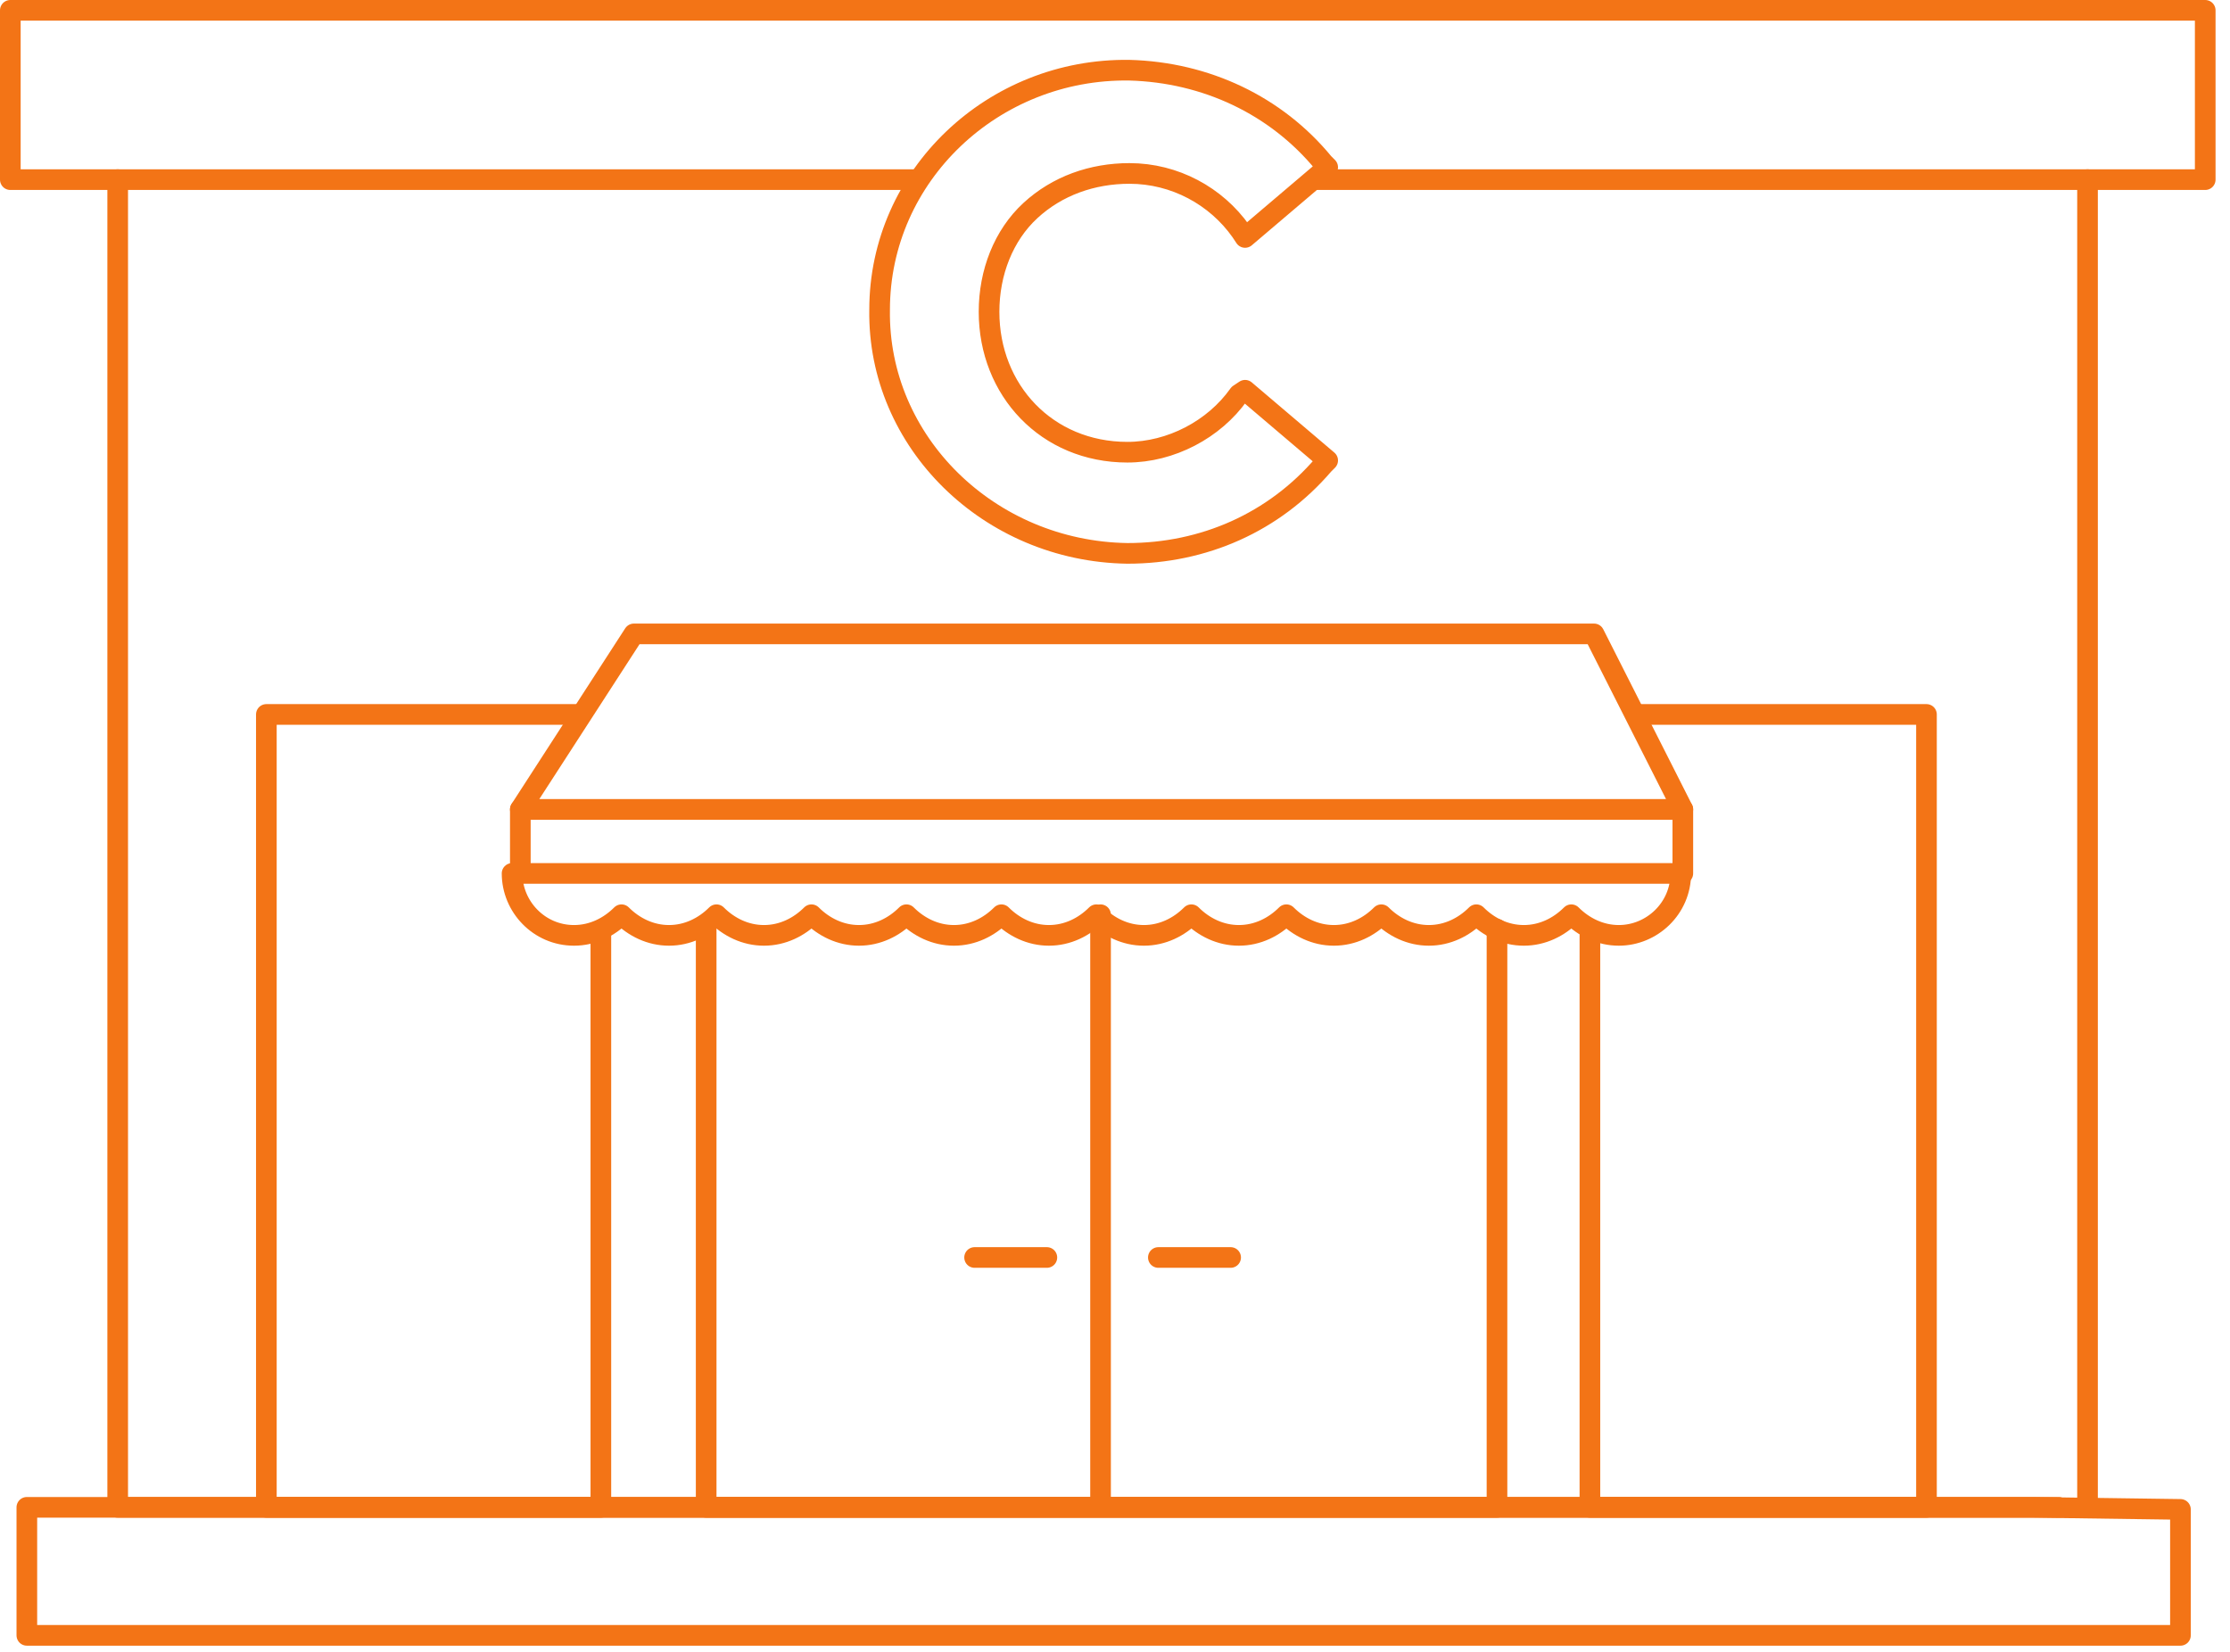
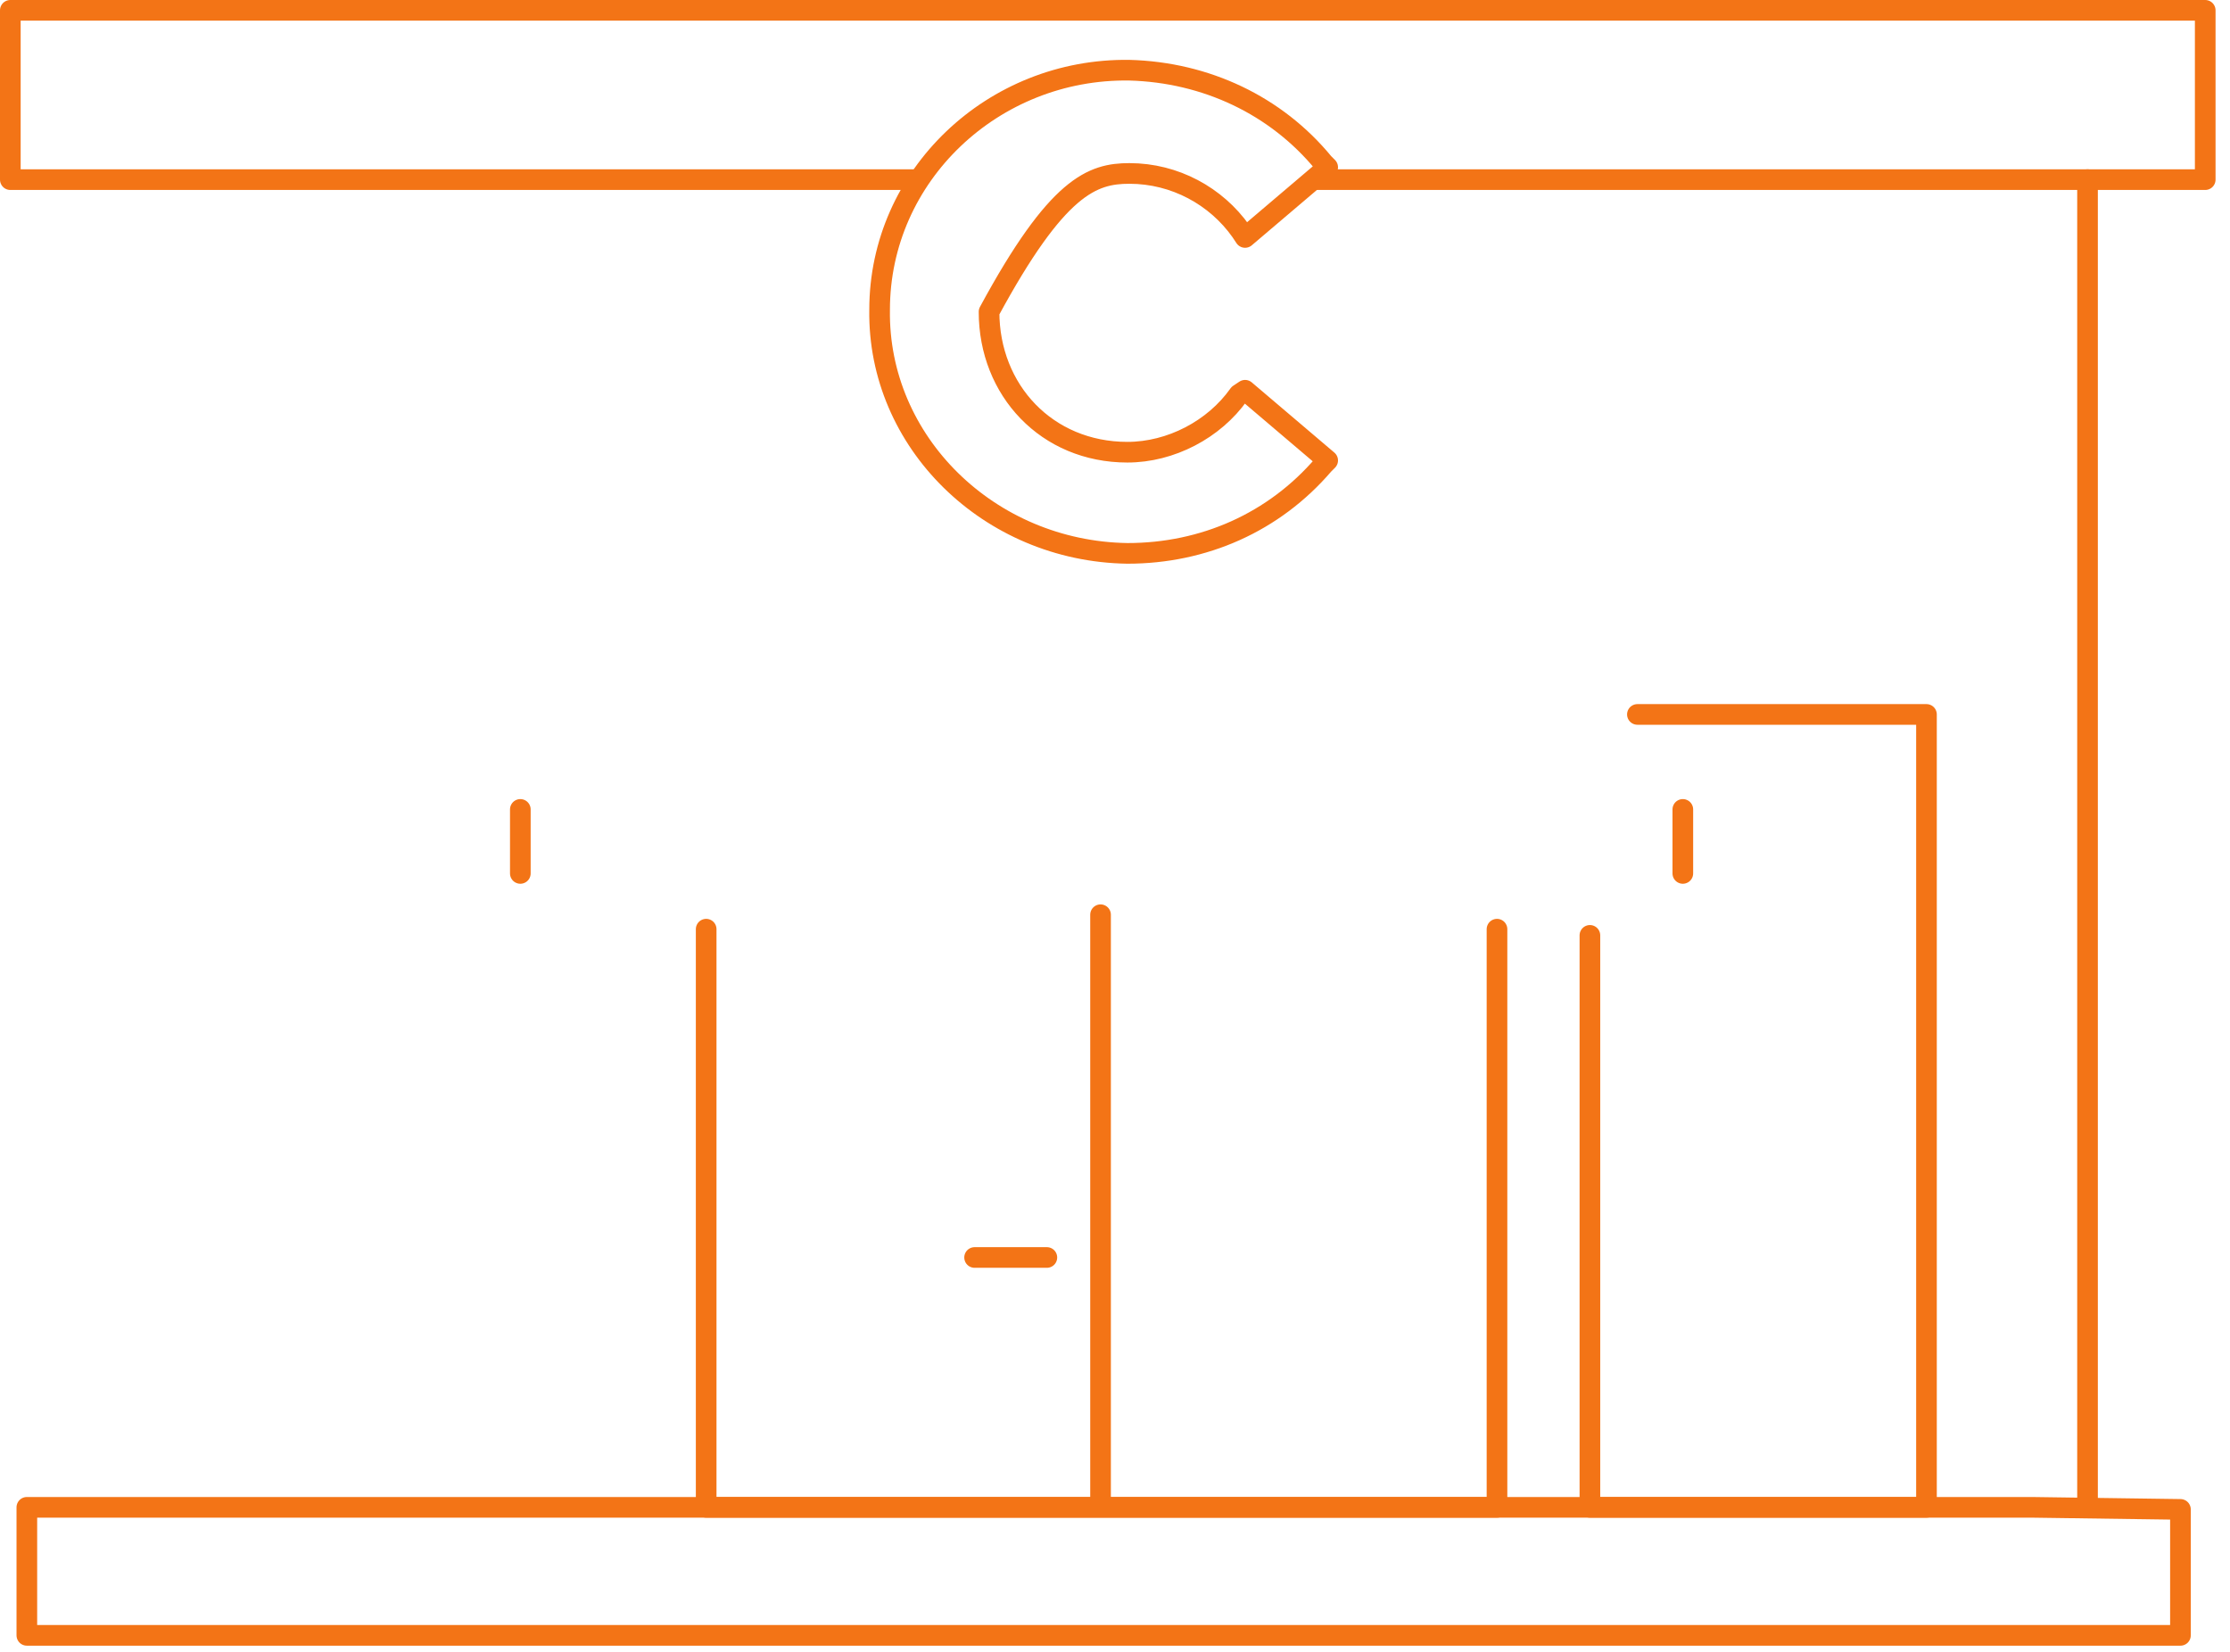
<svg xmlns="http://www.w3.org/2000/svg" width="108" height="80" viewBox="0 0 108 80" fill="none">
  <g clip-path="url(#clip0)">
    <path d="M101.1 8.7V72.9" stroke="#F37416" stroke-miterlimit="10" stroke-linecap="round" stroke-linejoin="round" />
-     <path d="M99.7 73H5.7V8.7" stroke="#F37416" stroke-miterlimit="10" stroke-linecap="round" stroke-linejoin="round" />
    <path d="M105.6 79.2H1.3V73H98.4L105.6 73.1V79.2Z" stroke="#F37416" stroke-miterlimit="10" stroke-linecap="round" stroke-linejoin="round" />
    <path d="M44.3 8.7H0.5V0.5H106.8V8.7H63.8" stroke="#F37416" stroke-miterlimit="10" stroke-linecap="round" stroke-linejoin="round" />
-     <path d="M29.1 45.3V73H12.9V34.6H28" stroke="#F37416" stroke-miterlimit="10" stroke-linecap="round" stroke-linejoin="round" />
    <path d="M79.3 34.6H93.3V73H77V45.3" stroke="#F37416" stroke-miterlimit="10" stroke-linecap="round" stroke-linejoin="round" />
    <path d="M34.2 45V73H72.5V45" stroke="#F37416" stroke-miterlimit="10" stroke-linecap="round" stroke-linejoin="round" />
-     <path d="M81.4 42.3C81.4 44 80 45.3 78.4 45.3C77.5 45.3 76.7 44.9 76.1 44.3C75.5 44.9 74.7 45.3 73.8 45.3C72.9 45.3 72.1 44.9 71.5 44.3C70.9 44.9 70.1 45.3 69.2 45.3C68.3 45.3 67.5 44.9 66.9 44.3C66.3 44.9 65.5 45.3 64.6 45.3C63.7 45.3 62.9 44.9 62.3 44.3C61.7 44.9 60.9 45.3 60 45.3C59.1 45.3 58.3 44.9 57.7 44.3C57.1 44.9 56.3 45.3 55.4 45.3C54.5 45.3 53.7 44.9 53.1 44.3C52.5 44.9 51.7 45.3 50.8 45.3C49.9 45.3 49.1 44.9 48.5 44.3C47.9 44.9 47.1 45.3 46.2 45.3C45.3 45.3 44.5 44.9 43.9 44.3C43.3 44.9 42.5 45.3 41.6 45.3C40.7 45.3 39.9 44.9 39.3 44.3C38.7 44.9 37.9 45.3 37 45.3C36.1 45.3 35.3 44.9 34.7 44.3C34.1 44.9 33.3 45.3 32.4 45.3C31.5 45.3 30.7 44.9 30.1 44.3C29.5 44.9 28.7 45.3 27.8 45.3C26.1 45.3 24.8 43.9 24.8 42.3H81.4Z" stroke="#F37416" stroke-miterlimit="10" stroke-linecap="round" stroke-linejoin="round" />
-     <path d="M81.5 39.2H25.2L30.7 30.7H77.2L81.5 39.2Z" stroke="#F37416" stroke-miterlimit="10" stroke-linecap="round" stroke-linejoin="round" />
    <path d="M47.2 60.9H50.7" stroke="#F37416" stroke-miterlimit="10" stroke-linecap="round" stroke-linejoin="round" />
-     <path d="M56.1 60.9H59.6" stroke="#F37416" stroke-miterlimit="10" stroke-linecap="round" stroke-linejoin="round" />
    <path d="M53.3 44.3V72.9" stroke="#F37416" stroke-miterlimit="10" stroke-linecap="round" stroke-linejoin="round" />
    <path d="M25.2 39.2V42.3" stroke="#F37416" stroke-miterlimit="10" stroke-linecap="round" stroke-linejoin="round" />
    <path d="M81.5 39.2V42.3" stroke="#F37416" stroke-miterlimit="10" stroke-linecap="round" stroke-linejoin="round" />
-     <path d="M60 19.1C58.8 20.8 56.7 21.9 54.6 21.9C50.7 21.9 47.9 18.9 47.9 15.1C47.9 13.2 48.6 11.4 49.9 10.2C51.2 9 52.9 8.4 54.7 8.4C56.9 8.4 58.9 9.5 60.1 11.2L60.3 11.5L64.3 8.1L64.1 7.9C61.8 5.1 58.4 3.5 54.7 3.4C48.1 3.3 42.6 8.5 42.6 15C42.5 21.4 47.9 26.7 54.6 26.8C58.3 26.8 61.7 25.3 64.1 22.5L64.3 22.3L60.3 18.9L60 19.1Z" stroke="#F37416" stroke-miterlimit="10" stroke-linecap="round" stroke-linejoin="round" />
+     <path d="M60 19.1C58.8 20.8 56.7 21.9 54.6 21.9C50.7 21.9 47.9 18.9 47.9 15.1C51.2 9 52.9 8.4 54.7 8.4C56.9 8.4 58.9 9.5 60.1 11.2L60.3 11.5L64.3 8.1L64.1 7.9C61.8 5.1 58.4 3.5 54.7 3.4C48.1 3.3 42.6 8.5 42.6 15C42.5 21.4 47.9 26.7 54.6 26.8C58.3 26.8 61.7 25.3 64.1 22.5L64.3 22.3L60.3 18.9L60 19.1Z" stroke="#F37416" stroke-miterlimit="10" stroke-linecap="round" stroke-linejoin="round" />
  </g>
  <defs>
    <clipPath id="clip0">
      <rect width="107.3" height="79.7" fill="white" />
    </clipPath>
  </defs>
</svg>